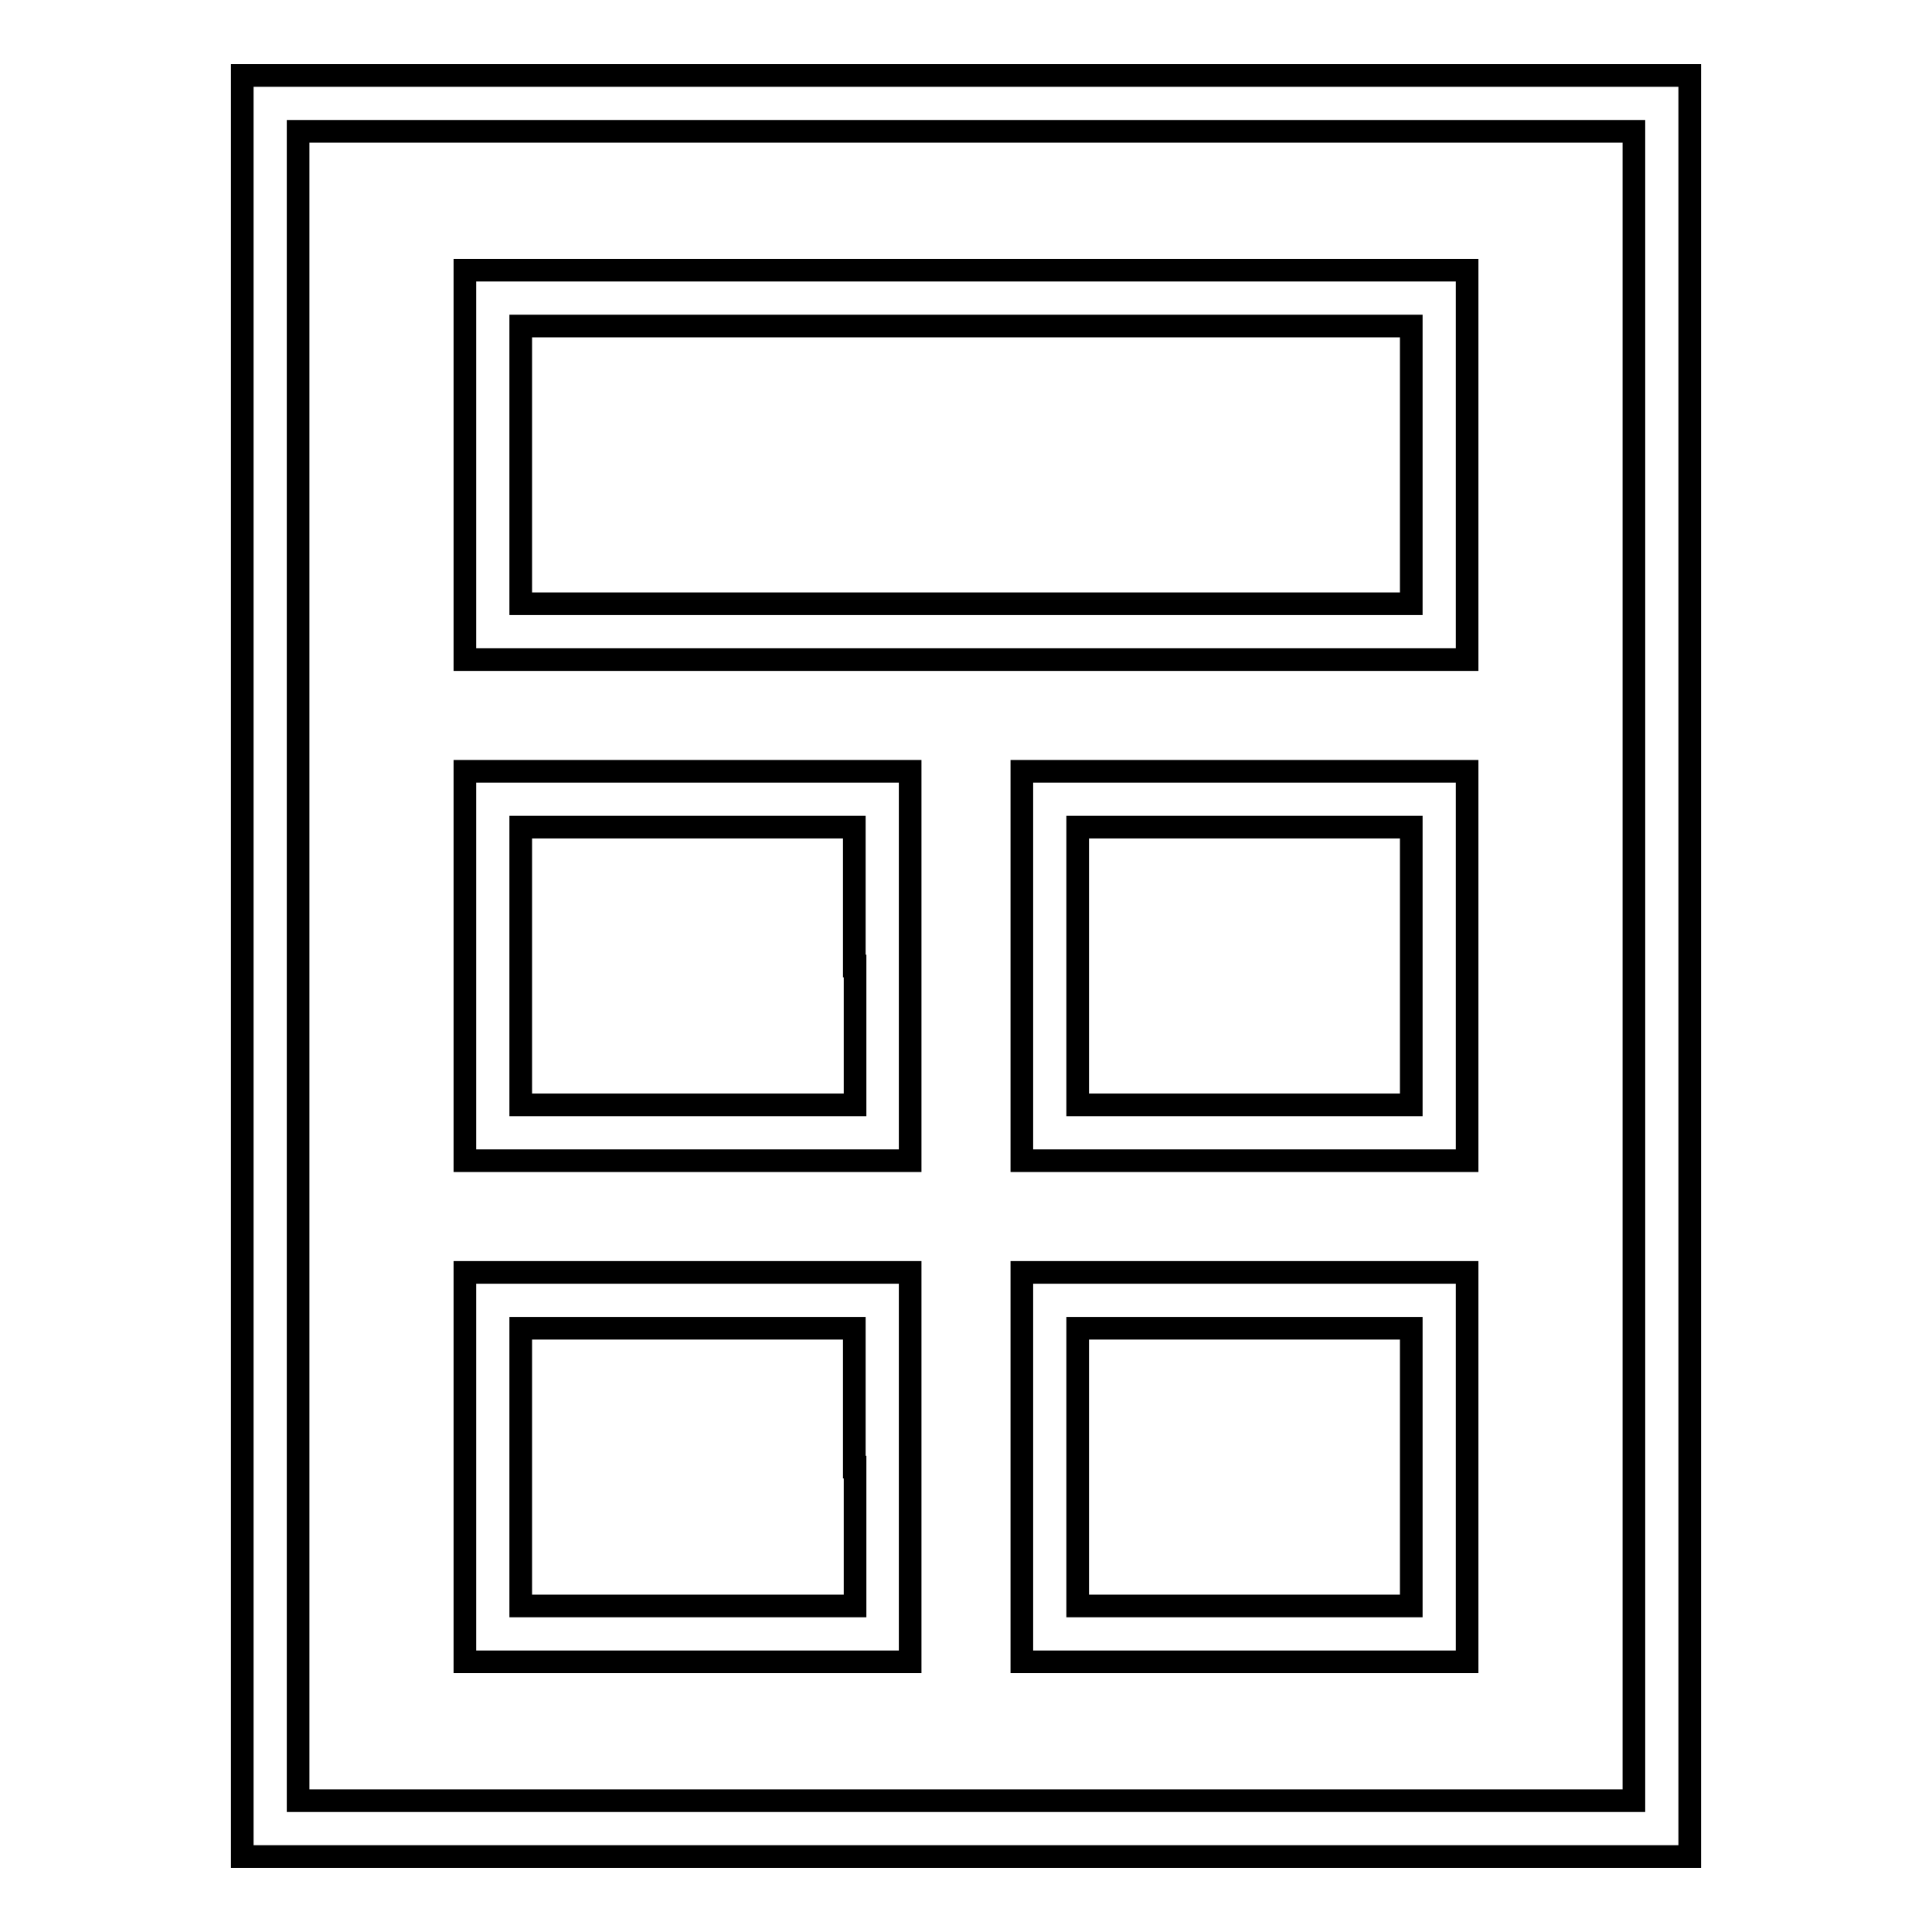
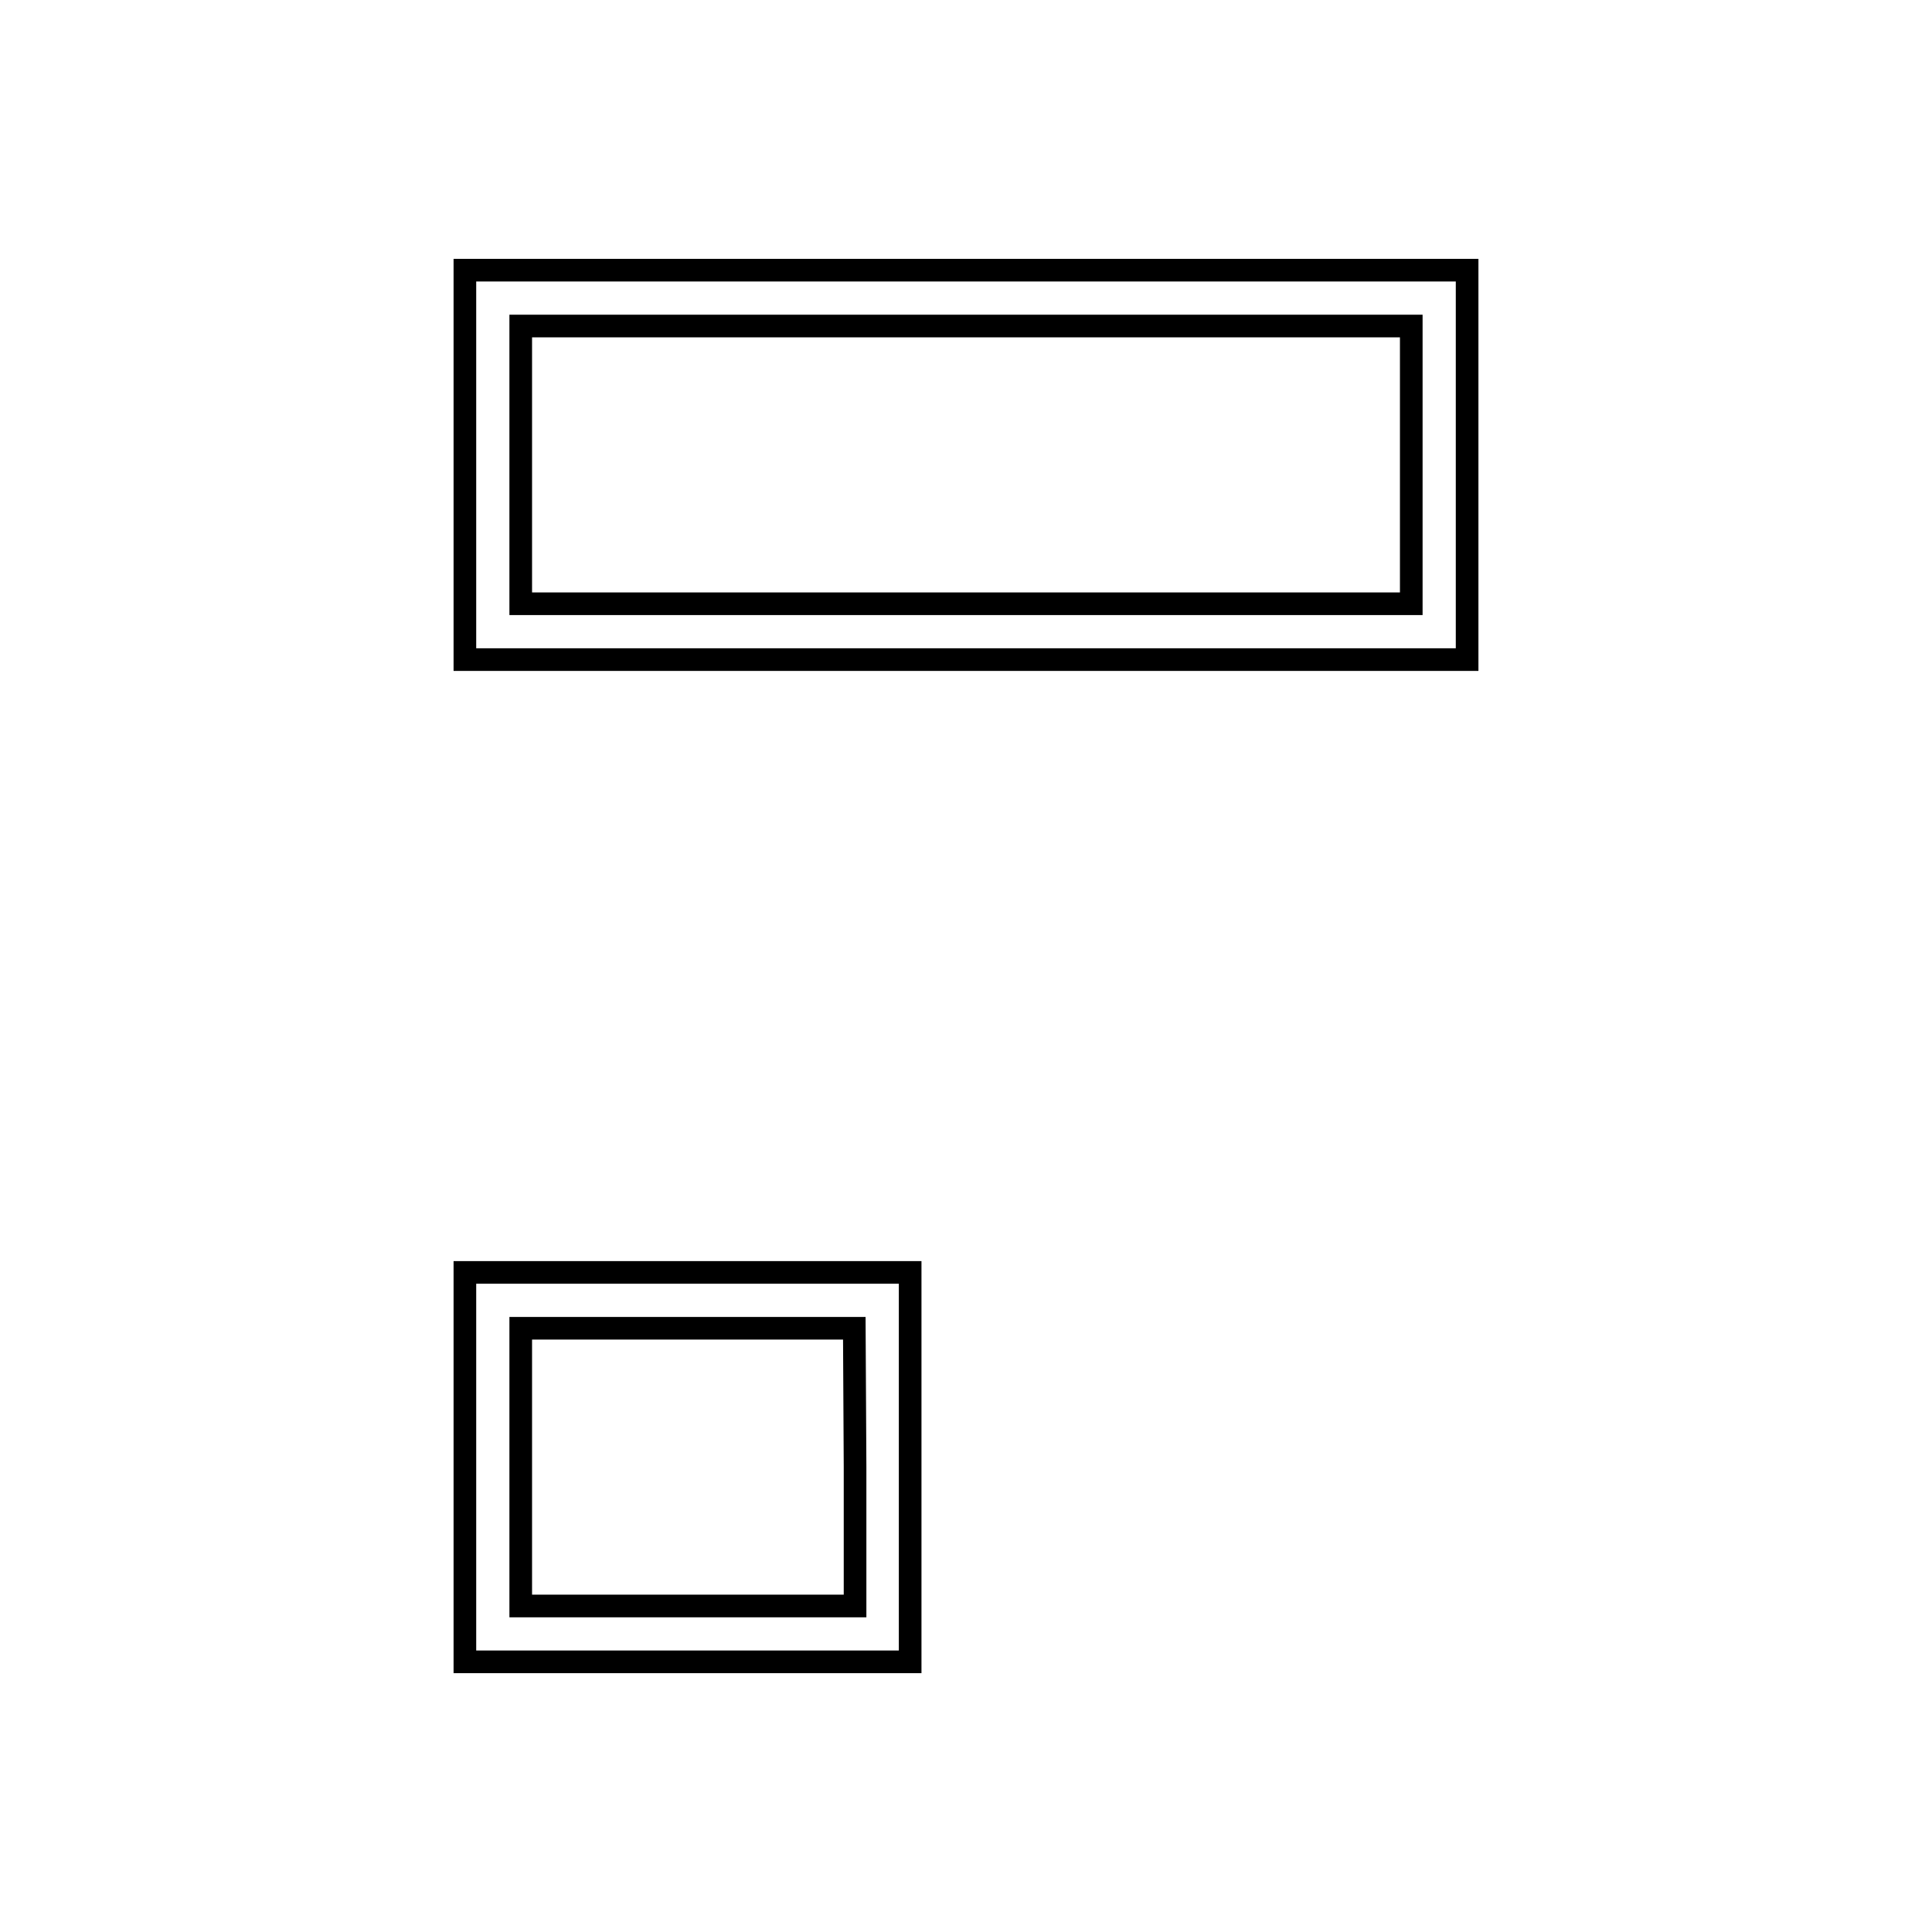
<svg xmlns="http://www.w3.org/2000/svg" version="1.1" x="0px" y="0px" viewBox="0 0 256 256" enable-background="new 0 0 256 256" xml:space="preserve">
  <g>
    <g>
      <g>
-         <path stroke-width="3" fill-opacity="0" stroke="#000000" d="M32.1,128v118H128h95.9V128V10H128H32.1V128z M216.5,128v110.6H128H39.5V128V17.4H128h88.5V128z" />
        <path stroke-width="3" fill-opacity="0" stroke="#000000" d="M61.6,61.6v25.8H128h66.4V61.6V35.8H128H61.6V61.6z M187,61.6v18.4h-59H69V61.6V43.2h59h59V61.6z" />
-         <path stroke-width="3" fill-opacity="0" stroke="#000000" d="M61.6,128v25.8h29.5h29.5V128v-25.8H91.1H61.6V128L61.6,128z M113.3,128v18.4H91.1H69V128v-18.4h22.1h22.1V128z" />
-         <path stroke-width="3" fill-opacity="0" stroke="#000000" d="M135.4,128v25.8h29.5h29.5V128v-25.8h-29.5h-29.5V128z M187,128v18.4h-22.1h-22.1V128v-18.4h22.1H187V128z" />
-         <path stroke-width="3" fill-opacity="0" stroke="#000000" d="M61.6,194.4v25.8h29.5h29.5v-25.8v-25.8H91.1H61.6V194.4L61.6,194.4z M113.3,194.4v18.4H91.1H69v-18.4v-18.4h22.1h22.1V194.4z" />
-         <path stroke-width="3" fill-opacity="0" stroke="#000000" d="M135.4,194.4v25.8h29.5h29.5v-25.8v-25.8h-29.5h-29.5V194.4z M187,194.4v18.4h-22.1h-22.1v-18.4v-18.4h22.1H187V194.4z" />
+         <path stroke-width="3" fill-opacity="0" stroke="#000000" d="M61.6,194.4v25.8h29.5h29.5v-25.8v-25.8H91.1H61.6V194.4L61.6,194.4z M113.3,194.4v18.4H91.1H69v-18.4v-18.4h22.1h22.1z" />
      </g>
    </g>
  </g>
</svg>